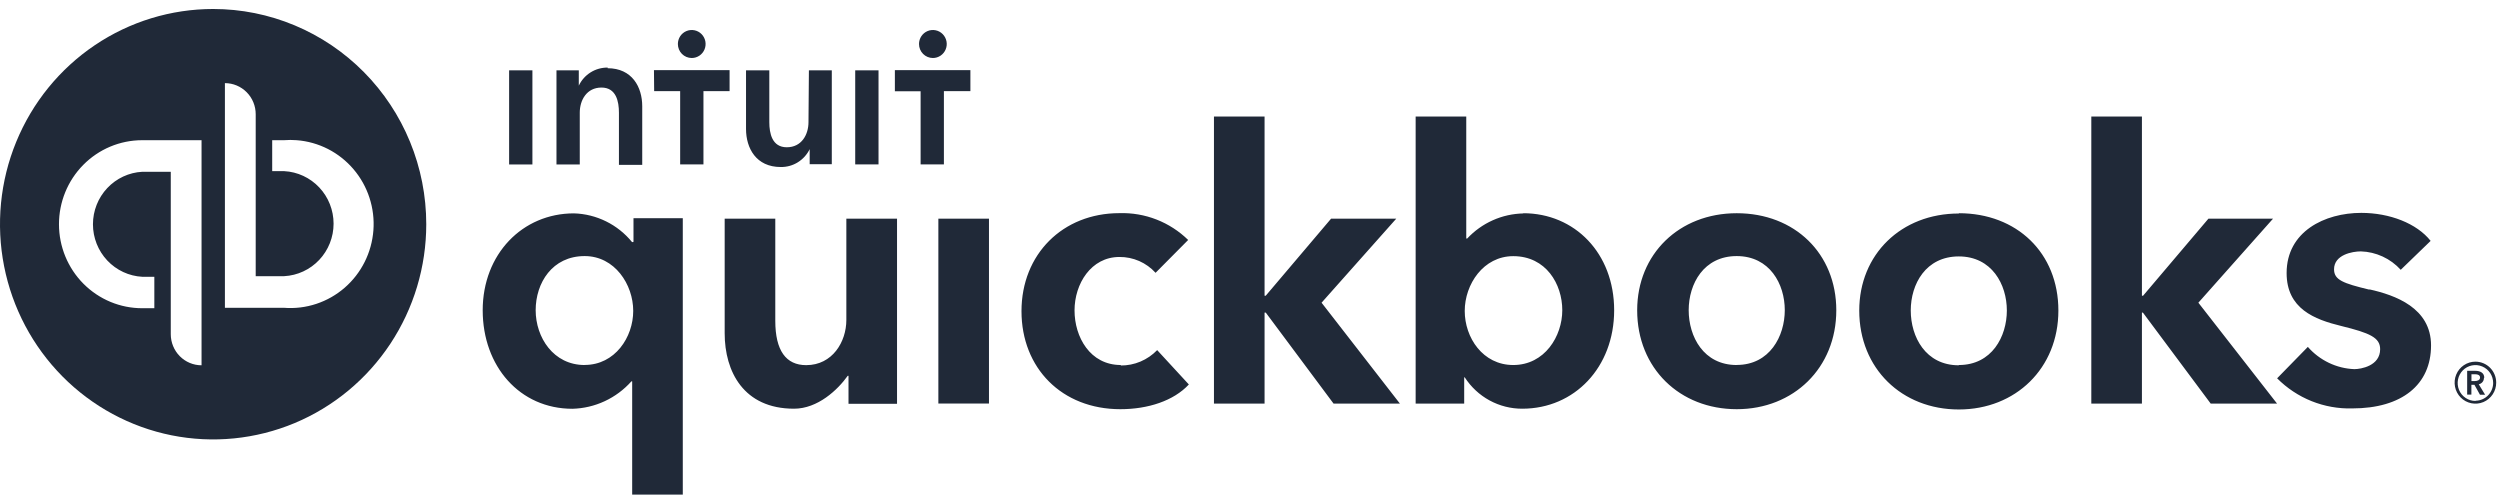
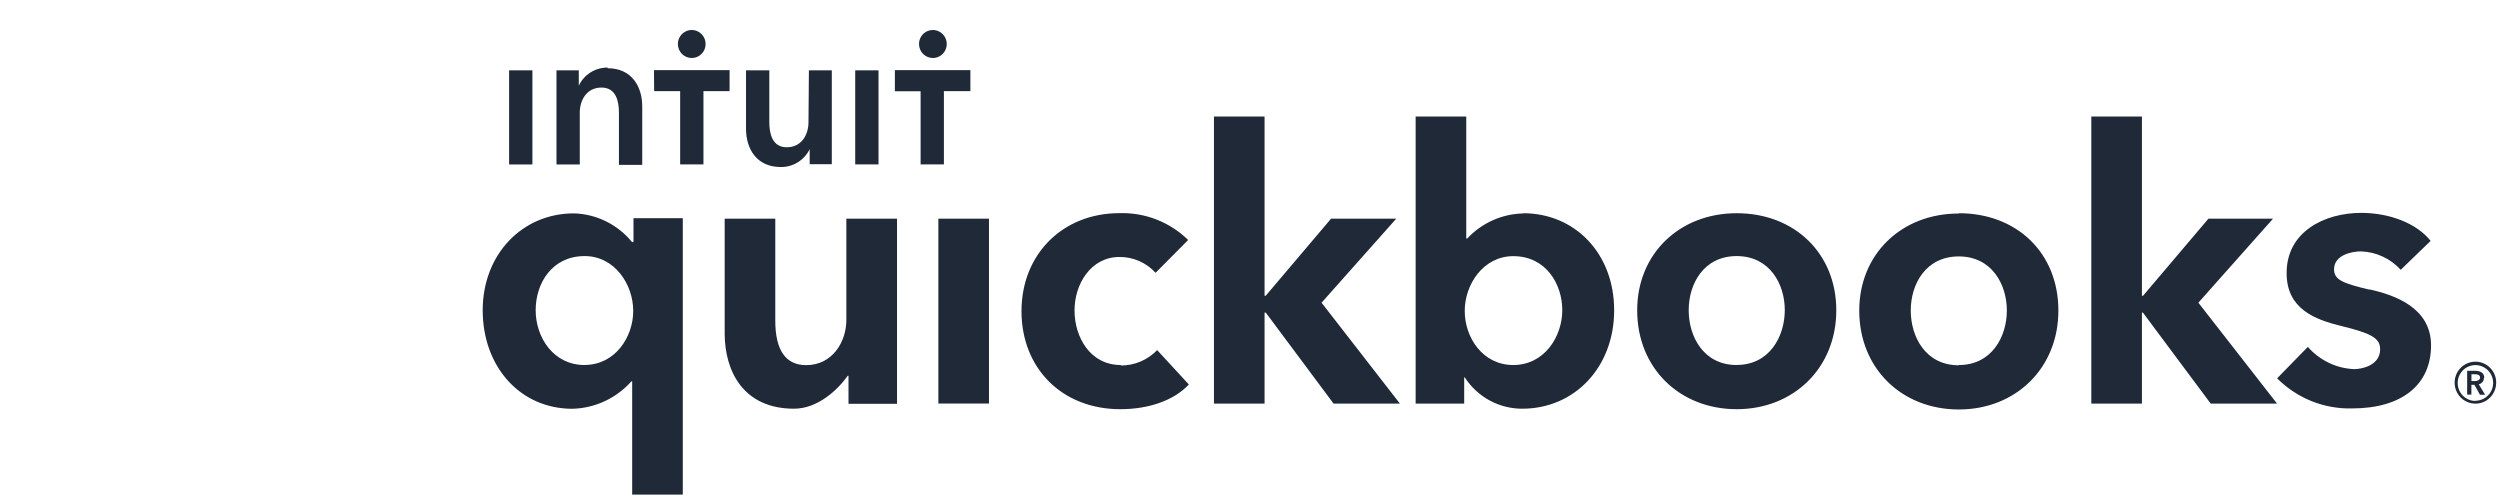
<svg xmlns="http://www.w3.org/2000/svg" width="139" height="28" viewBox="0 0 139 28" fill="none">
  <g clip-path="url(#clip0_2379_74)">
    <path d="M138.126 21.007C138.126 20.723 137.887 20.618 137.637 20.618H137.174V21.941H137.409V21.396H137.579L137.887 21.949H138.173L137.818 21.365C137.901 21.35 137.975 21.306 138.028 21.24C138.081 21.175 138.109 21.092 138.107 21.007H138.126ZM137.413 21.198V20.809H137.629C137.753 20.809 137.891 20.848 137.891 20.991C137.891 21.136 137.741 21.186 137.606 21.186H137.413V21.198ZM137.633 20.108C137.404 20.108 137.181 20.176 136.99 20.305C136.8 20.433 136.652 20.615 136.565 20.829C136.477 21.042 136.454 21.277 136.499 21.503C136.543 21.73 136.654 21.938 136.815 22.102C136.977 22.265 137.183 22.376 137.407 22.421C137.632 22.466 137.864 22.443 138.076 22.355C138.287 22.266 138.467 22.117 138.595 21.924C138.722 21.733 138.789 21.507 138.789 21.276C138.789 20.966 138.668 20.669 138.451 20.45C138.234 20.231 137.94 20.108 137.633 20.108ZM137.633 22.292C137.438 22.292 137.247 22.233 137.085 22.124C136.922 22.014 136.796 21.859 136.721 21.677C136.647 21.494 136.627 21.294 136.665 21.101C136.703 20.907 136.797 20.73 136.935 20.59C137.073 20.451 137.249 20.356 137.44 20.318C137.632 20.279 137.83 20.299 138.011 20.375C138.191 20.45 138.345 20.578 138.454 20.741C138.562 20.905 138.62 21.098 138.62 21.295C138.617 21.555 138.514 21.803 138.332 21.987C138.151 22.171 137.905 22.276 137.648 22.28L137.633 22.292ZM62.319 20.295C60.607 20.295 59.744 18.738 59.744 17.258C59.744 15.779 60.665 14.288 62.238 14.288C62.616 14.284 62.99 14.361 63.337 14.512C63.683 14.664 63.994 14.887 64.25 15.168L66.062 13.342C65.556 12.848 64.957 12.461 64.3 12.205C63.643 11.949 62.942 11.829 62.238 11.851C59.088 11.851 56.795 14.136 56.795 17.301C56.795 20.466 59.038 22.751 62.292 22.751C63.834 22.751 65.256 22.284 66.1 21.377L64.339 19.466C64.075 19.739 63.76 19.955 63.411 20.103C63.063 20.25 62.689 20.324 62.311 20.322L62.319 20.295ZM52.173 22.436H54.987V12.159H52.173V22.436ZM47.057 17.792C47.057 19.002 46.286 20.302 44.825 20.302C43.703 20.302 43.106 19.497 43.106 17.834V12.159H40.292V18.531C40.292 20.657 41.344 22.724 44.147 22.724C45.469 22.724 46.579 21.673 47.134 20.894H47.177V22.451H49.875V12.159H47.057V17.792ZM35.207 13.459H35.142C34.747 12.976 34.255 12.583 33.697 12.308C33.14 12.033 32.531 11.881 31.911 11.863C29.043 11.863 26.838 14.133 26.838 17.251C26.838 20.369 28.9 22.728 31.826 22.728C32.447 22.712 33.058 22.569 33.622 22.306C34.186 22.044 34.691 21.668 35.107 21.202H35.149V27.5H37.963V12.132H35.222V13.436L35.207 13.459ZM32.508 20.295C30.77 20.295 29.783 18.761 29.783 17.247C29.783 15.732 30.704 14.238 32.508 14.238C34.182 14.238 35.207 15.822 35.207 17.286C35.207 18.749 34.193 20.291 32.508 20.291V20.295ZM96.562 11.855C93.363 11.855 91.027 14.125 91.027 17.251C91.027 20.482 93.401 22.751 96.562 22.751C99.723 22.751 102.098 20.458 102.098 17.251C102.098 14.105 99.793 11.855 96.562 11.855ZM96.562 20.295C94.716 20.295 93.891 18.714 93.891 17.247C93.891 15.779 94.727 14.238 96.562 14.238C98.397 14.238 99.234 15.795 99.234 17.243C99.234 18.691 98.397 20.291 96.562 20.291V20.295ZM131.727 16.102C130.278 15.752 129.773 15.565 129.773 14.973C129.773 14.16 130.798 13.977 131.261 13.977C131.68 13.989 132.092 14.087 132.473 14.262C132.855 14.438 133.197 14.689 133.481 15.001L135.143 13.393C134.372 12.42 132.868 11.836 131.288 11.836C129.252 11.836 127.136 12.871 127.136 15.18C127.136 17.165 128.678 17.761 130.181 18.127C131.77 18.516 132.336 18.773 132.336 19.415C132.336 20.345 131.265 20.524 130.898 20.524C130.407 20.505 129.926 20.385 129.482 20.172C129.038 19.959 128.641 19.658 128.316 19.287L126.608 21.034C127.155 21.584 127.808 22.016 128.525 22.304C129.243 22.591 130.011 22.729 130.783 22.708C133.551 22.708 135.166 21.385 135.166 19.205C135.166 17.114 133.169 16.41 131.747 16.091L131.727 16.102ZM126.411 12.159H122.788L119.156 16.441H119.091V6.479H116.277V22.44H119.091V17.379H119.145L122.915 22.44H126.604L122.229 16.83L126.38 12.159H126.411ZM84.701 11.867C84.114 11.878 83.535 12.007 82.998 12.247C82.461 12.487 81.977 12.833 81.574 13.264H81.524V6.479H78.71V22.44H81.409V20.98H81.439C81.786 21.517 82.26 21.959 82.819 22.263C83.378 22.568 84.004 22.726 84.639 22.724C87.542 22.724 89.747 20.423 89.747 17.251C89.747 14.078 87.557 11.855 84.689 11.855L84.701 11.867ZM84.138 20.295C82.442 20.295 81.439 18.769 81.439 17.29C81.439 15.81 82.476 14.242 84.138 14.242C85.961 14.242 86.863 15.799 86.863 17.247C86.863 18.695 85.884 20.295 84.138 20.295ZM77.638 12.159H74.007L70.376 16.441H70.31V6.479H67.496V22.44H70.31V17.379H70.376L74.146 22.44H77.835L73.479 16.83L77.631 12.159H77.638ZM108.91 11.871C105.71 11.871 103.374 14.14 103.374 17.266C103.374 20.497 105.749 22.767 108.91 22.767C112.071 22.767 114.446 20.474 114.446 17.266C114.446 14.059 112.133 11.855 108.914 11.855L108.91 11.871ZM108.91 20.31C107.063 20.31 106.238 18.73 106.238 17.262C106.238 15.795 107.075 14.257 108.91 14.257C110.745 14.257 111.581 15.814 111.581 17.262C111.581 18.71 110.749 20.295 108.914 20.295L108.91 20.31Z" fill="#202938" />
-     <path d="M11.85 0.5C9.506 0.5 7.215 1.202 5.266 2.517C3.318 3.832 1.799 5.7 0.902 7.887C0.005 10.073 -0.23 12.479 0.228 14.801C0.685 17.122 1.814 19.254 3.471 20.928C5.128 22.601 7.24 23.741 9.538 24.203C11.837 24.664 14.22 24.427 16.385 23.522C18.55 22.616 20.401 21.082 21.703 19.114C23.005 17.146 23.7 14.833 23.7 12.466C23.7 10.895 23.394 9.339 22.798 7.887C22.203 6.435 21.33 5.116 20.229 4.005C19.129 2.894 17.823 2.012 16.385 1.411C14.947 0.809 13.406 0.5 11.85 0.5ZM11.206 20.31C10.752 20.31 10.317 20.128 9.996 19.804C9.675 19.48 9.495 19.04 9.495 18.582V9.551H7.914C7.173 9.589 6.475 9.914 5.964 10.457C5.453 11 5.168 11.721 5.168 12.47C5.168 13.219 5.453 13.94 5.964 14.483C6.475 15.027 7.173 15.351 7.914 15.39H8.581V17.137H7.914C6.687 17.14 5.51 16.65 4.64 15.776C3.771 14.902 3.281 13.715 3.279 12.476C3.276 11.237 3.761 10.048 4.627 9.17C5.492 8.292 6.668 7.798 7.895 7.795H11.206V20.31ZM15.798 17.114H12.505V4.622C12.959 4.622 13.395 4.804 13.716 5.129C14.037 5.453 14.217 5.892 14.217 6.351V15.355H15.801C16.542 15.316 17.24 14.992 17.751 14.448C18.262 13.905 18.547 13.184 18.547 12.435C18.547 11.686 18.262 10.965 17.751 10.422C17.24 9.879 16.542 9.554 15.801 9.516H15.134V7.795H15.79C16.025 7.776 16.261 7.776 16.495 7.795C17.101 7.841 17.692 8.008 18.235 8.284C18.777 8.561 19.26 8.944 19.656 9.409C20.052 9.874 20.354 10.414 20.543 10.997C20.733 11.58 20.807 12.195 20.761 12.807C20.715 13.419 20.55 14.016 20.276 14.563C20.002 15.111 19.623 15.599 19.163 15.998C18.702 16.398 18.167 16.703 17.59 16.894C17.013 17.086 16.404 17.16 15.798 17.114Z" fill="#202938" />
    <path d="M38.461 3.225C38.613 3.225 38.762 3.179 38.889 3.094C39.016 3.008 39.114 2.887 39.173 2.744C39.231 2.602 39.246 2.446 39.217 2.295C39.187 2.144 39.114 2.005 39.006 1.896C38.898 1.787 38.761 1.713 38.611 1.683C38.461 1.653 38.306 1.668 38.166 1.727C38.025 1.786 37.904 1.886 37.819 2.014C37.735 2.142 37.69 2.293 37.69 2.447C37.69 2.653 37.771 2.851 37.915 2.997C38.06 3.143 38.256 3.225 38.461 3.225ZM33.792 3.758C33.457 3.753 33.126 3.844 32.841 4.022C32.555 4.2 32.326 4.457 32.181 4.763V3.91H30.94V9.146H32.235V6.265C32.235 5.568 32.62 4.868 33.441 4.868C34.263 4.868 34.413 5.646 34.413 6.265V9.165H35.708V5.907C35.708 4.841 35.145 3.793 33.781 3.793L33.792 3.758ZM28.307 9.146H29.602V3.91H28.307V9.146ZM51.868 3.225C52.02 3.225 52.17 3.179 52.296 3.094C52.423 3.008 52.522 2.887 52.58 2.744C52.639 2.602 52.654 2.446 52.624 2.295C52.594 2.144 52.521 2.005 52.413 1.896C52.305 1.787 52.168 1.713 52.019 1.683C51.869 1.653 51.714 1.668 51.573 1.727C51.432 1.786 51.312 1.886 51.227 2.014C51.142 2.142 51.097 2.293 51.097 2.447C51.097 2.653 51.178 2.851 51.323 2.997C51.468 3.143 51.664 3.225 51.868 3.225ZM49.755 5.074H51.186V9.142H52.481V5.066H53.954V3.899H49.755V5.074ZM47.55 9.142H48.846V3.91H47.55V9.146V9.142ZM36.371 5.066H37.817V9.142H39.112V5.066H40.565V3.899H36.36L36.371 5.066ZM44.952 6.791C44.952 7.488 44.567 8.188 43.746 8.188C42.925 8.188 42.774 7.41 42.774 6.791V3.91H41.479V7.172C41.479 8.239 42.042 9.286 43.407 9.286C43.741 9.292 44.07 9.202 44.355 9.026C44.64 8.85 44.87 8.596 45.018 8.293V9.13H46.248V3.91H44.975L44.952 6.791Z" fill="#202938" />
  </g>
  <defs>
    <clipPath id="clip0_2379_74">
      <rect width="139" height="27" fill="white" transform="translate(0 0.5)" />
    </clipPath>
  </defs>
</svg>